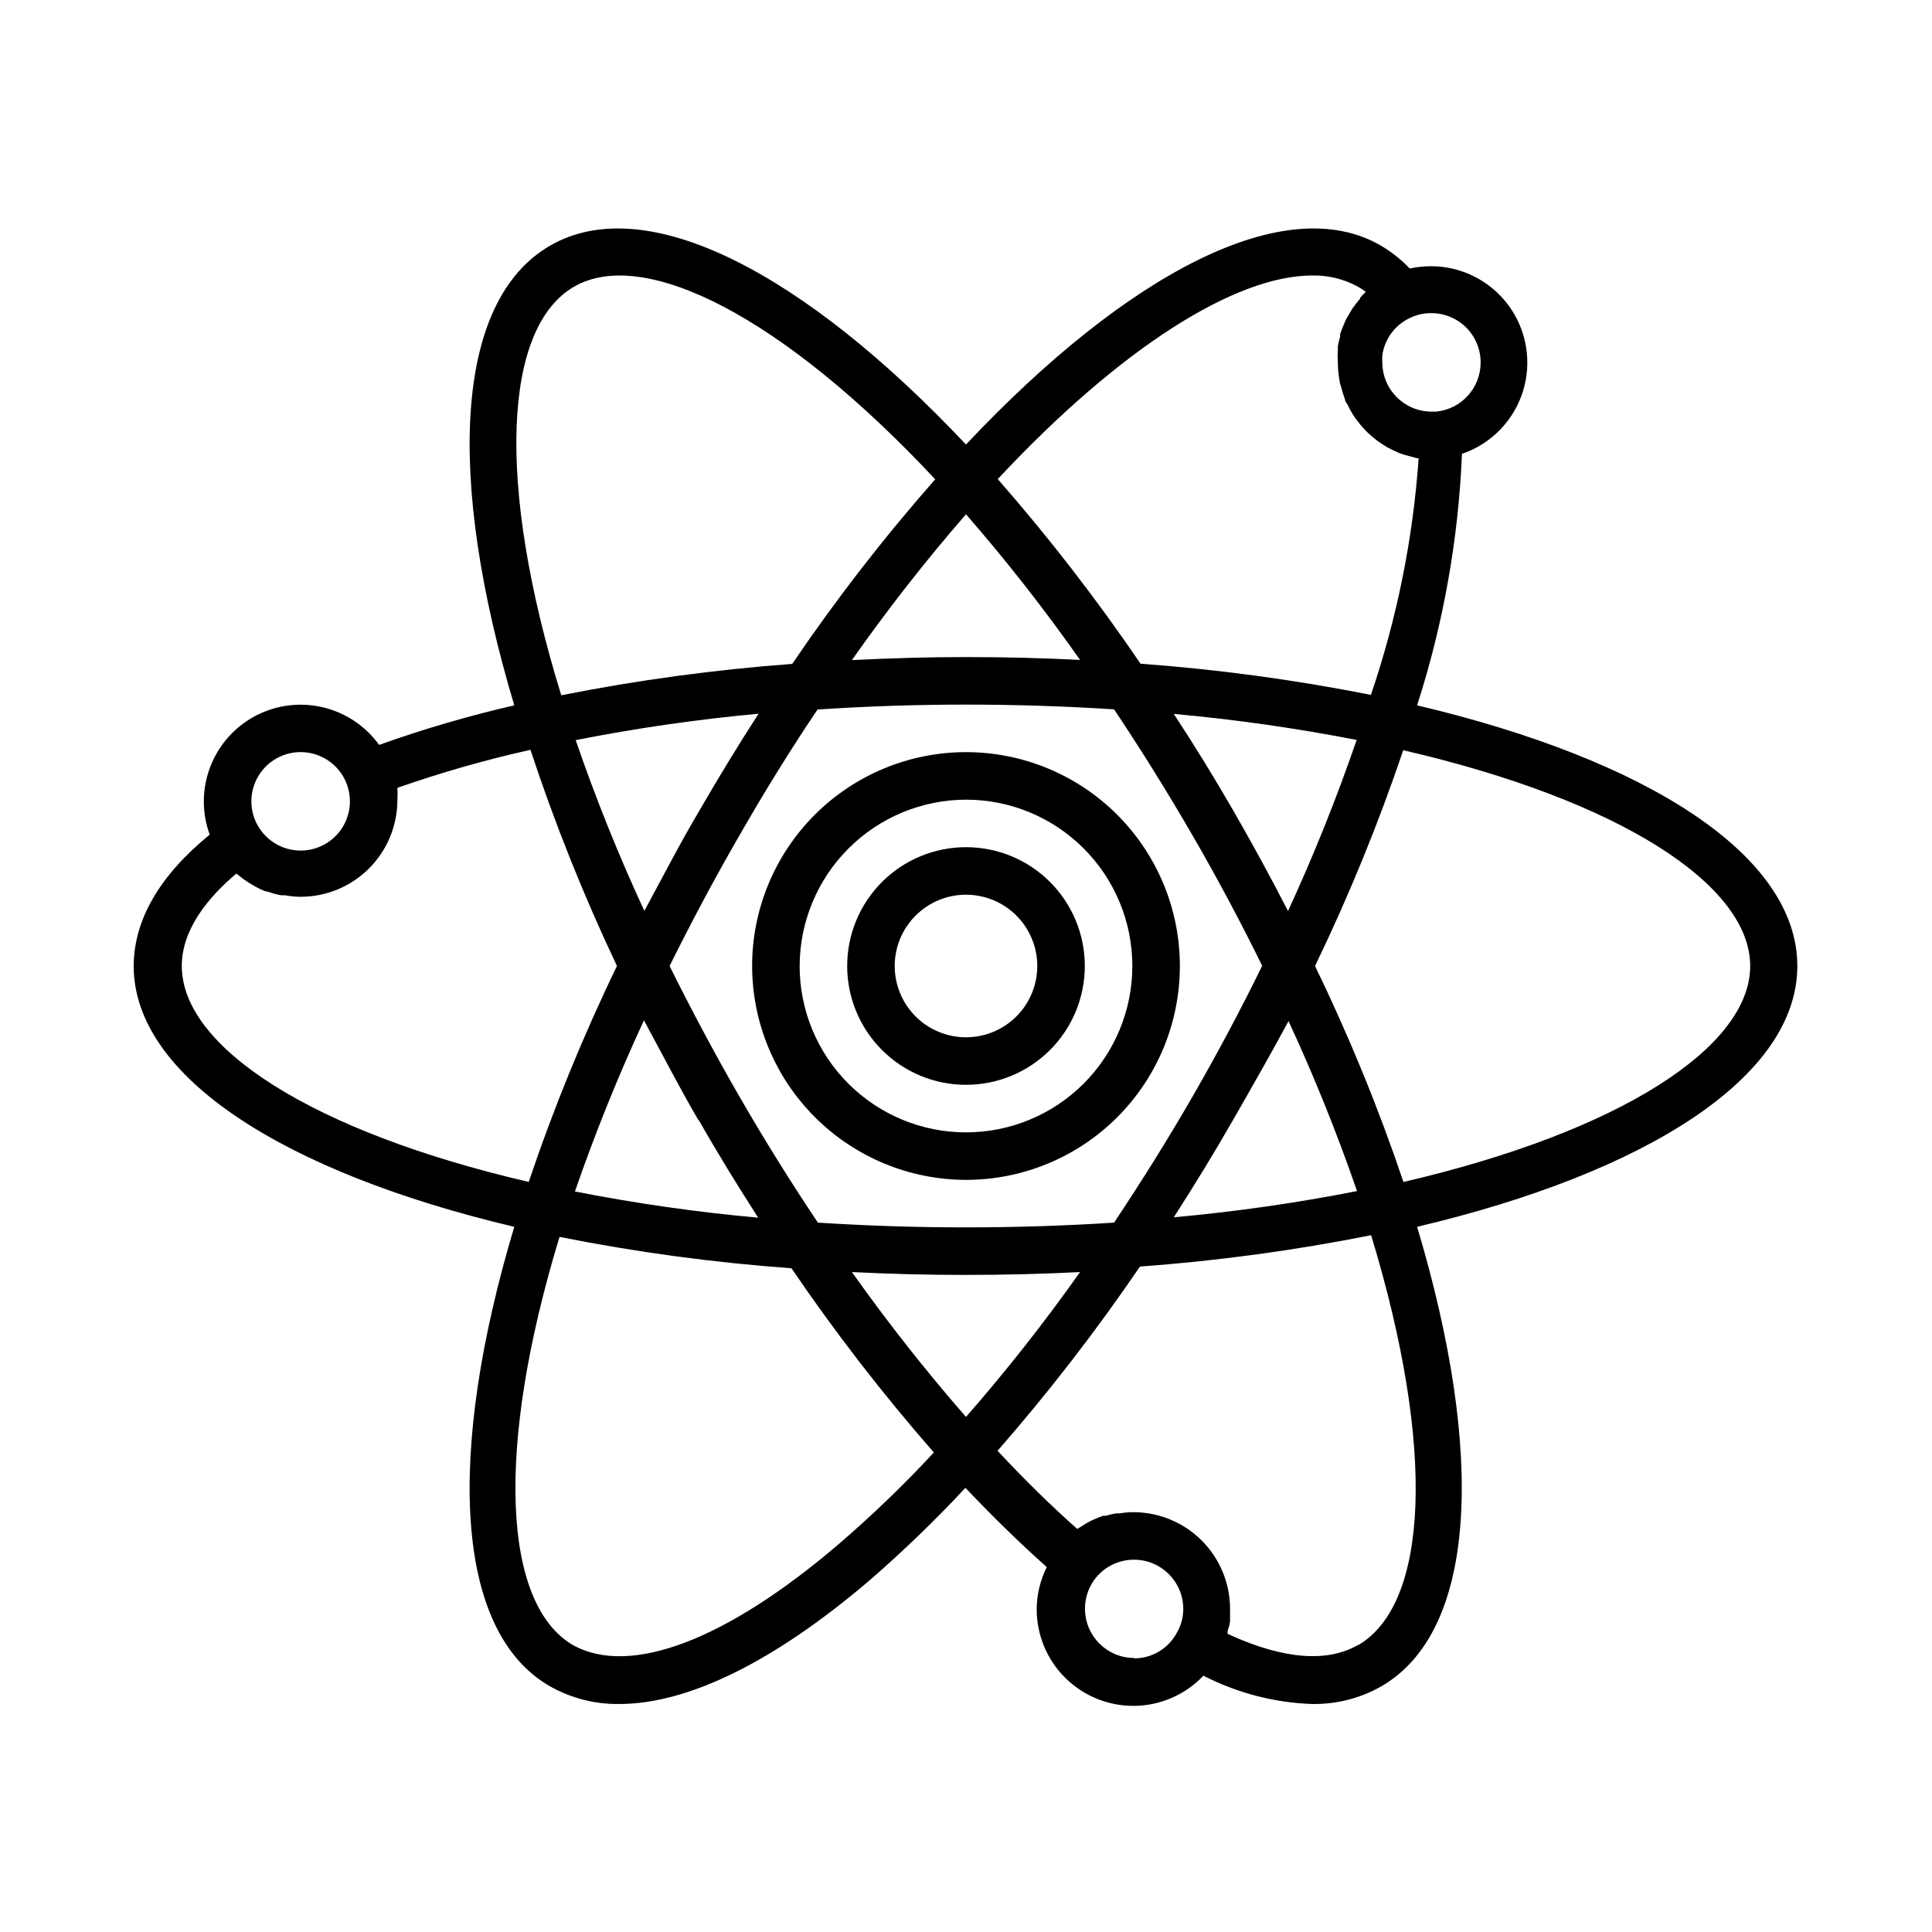
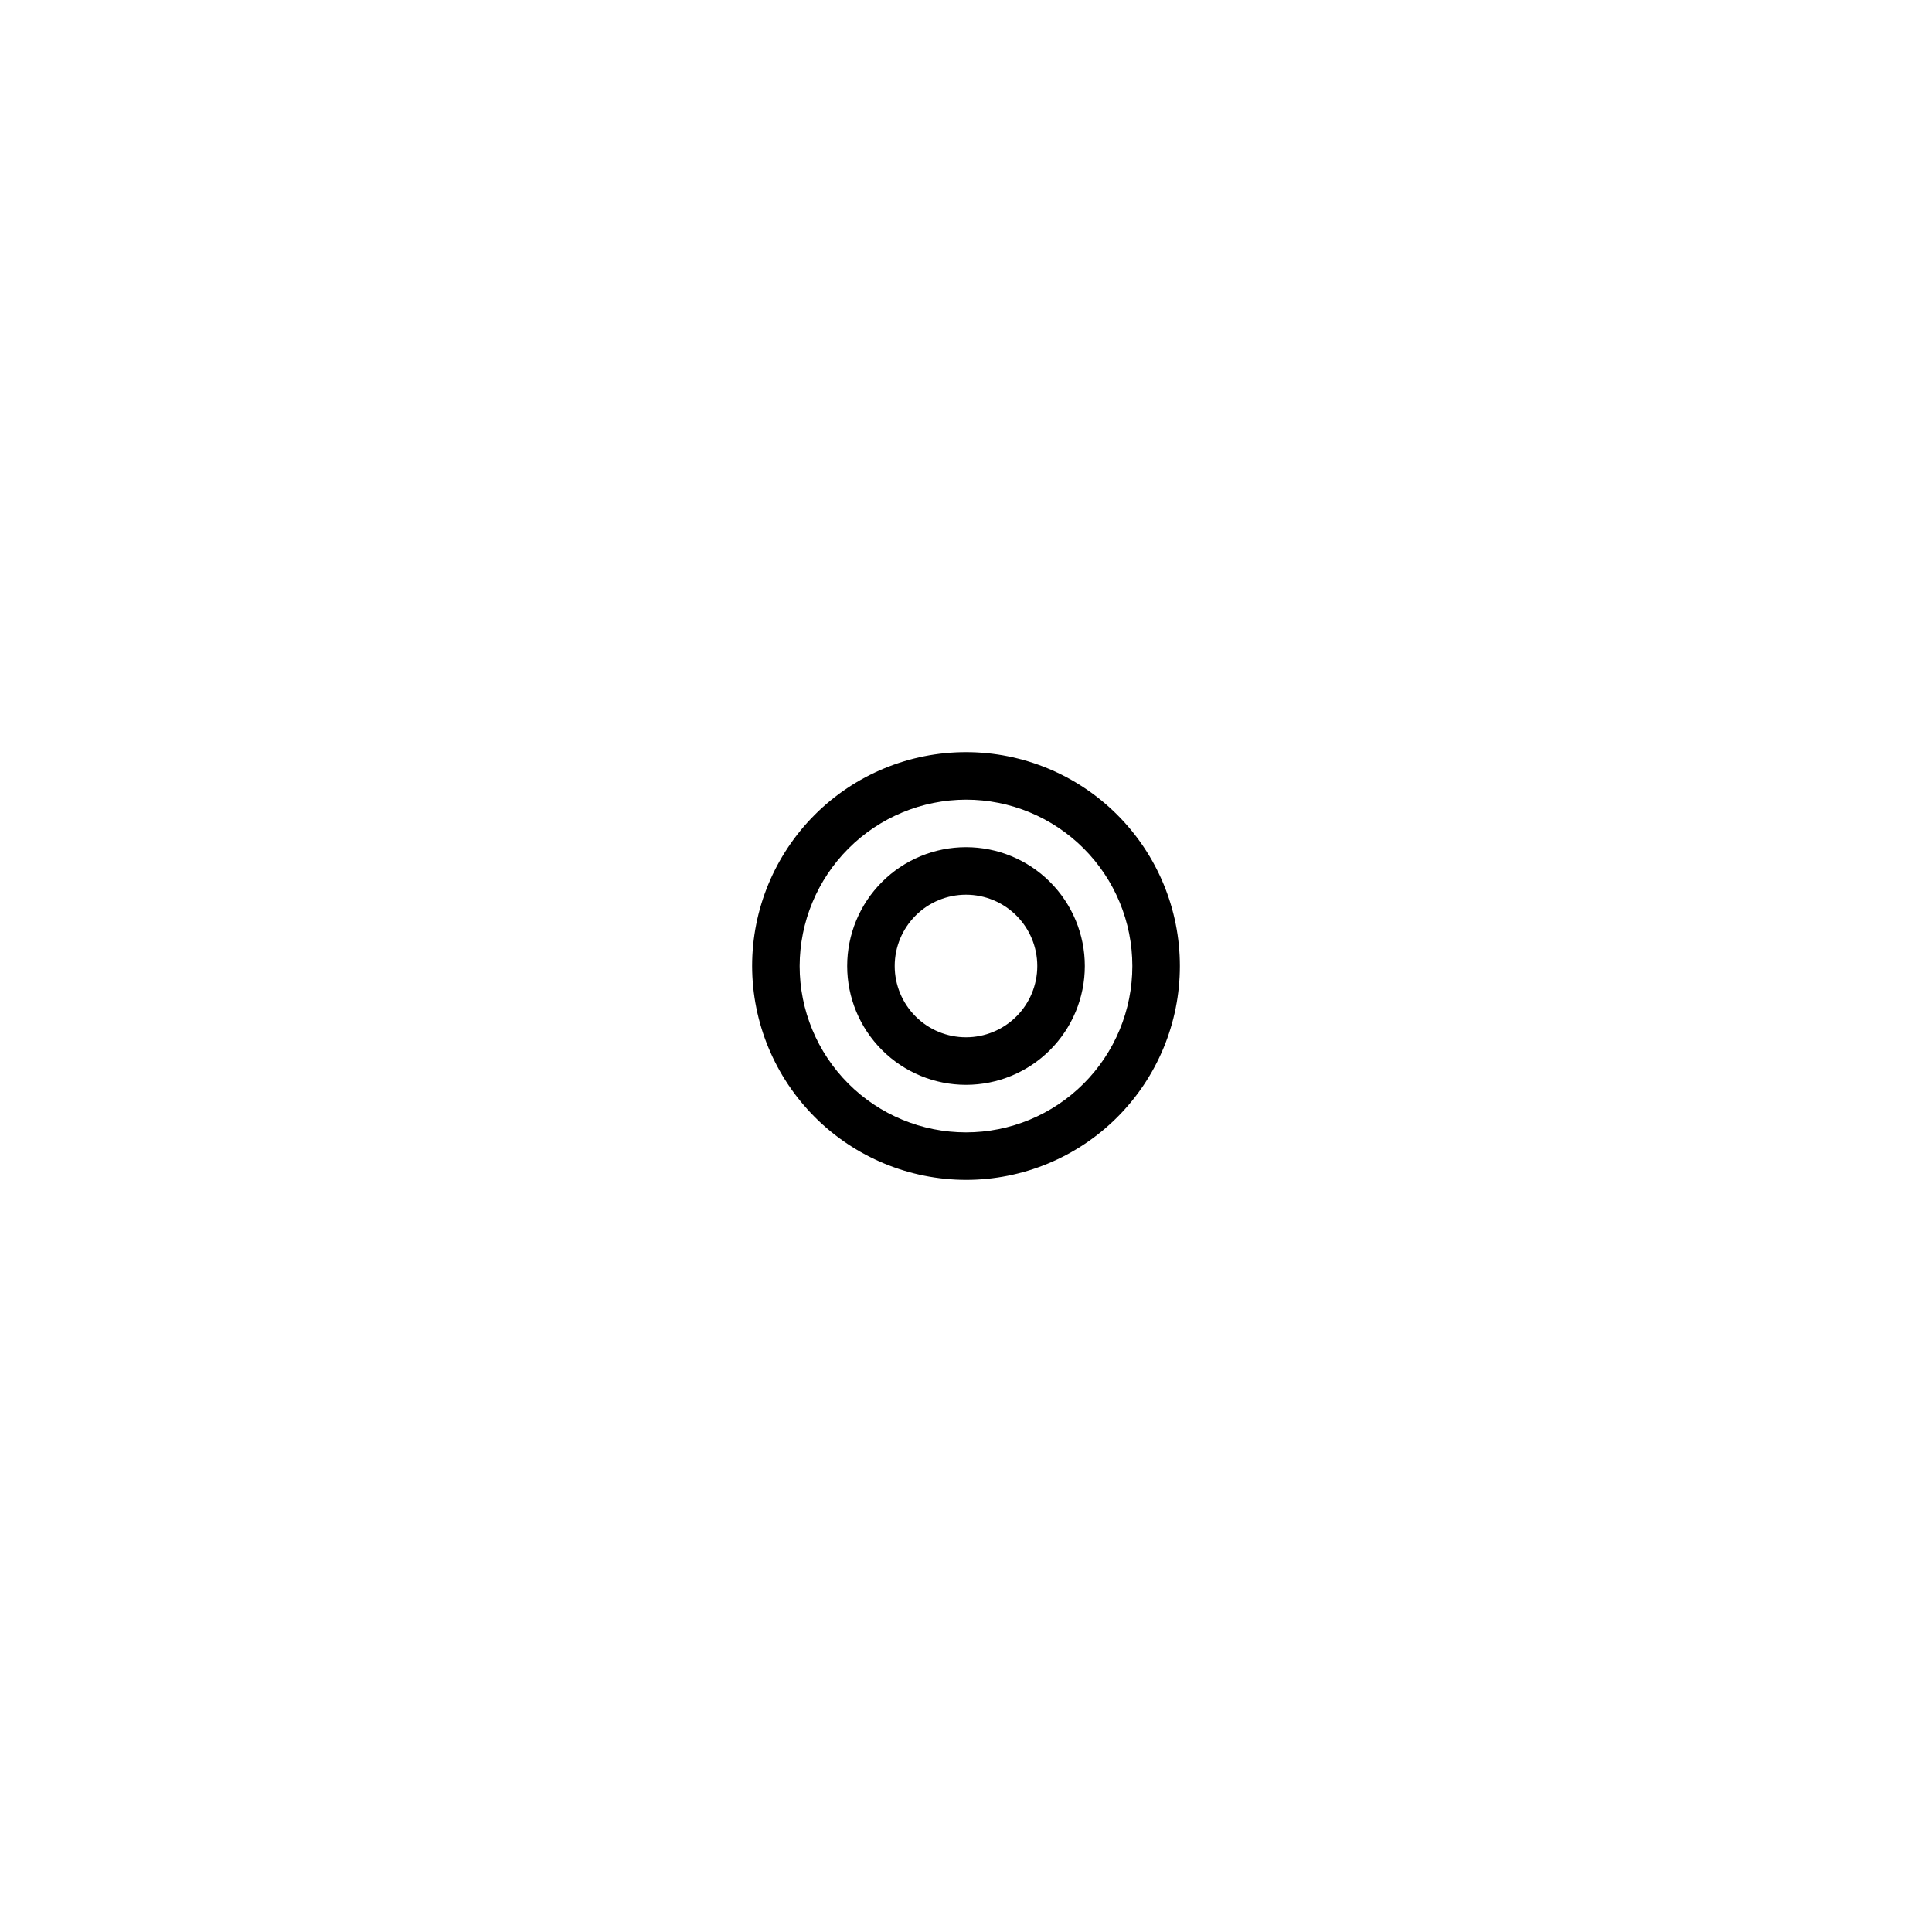
<svg xmlns="http://www.w3.org/2000/svg" fill="#000000" width="800px" height="800px" version="1.1" viewBox="144 144 512 512">
  <g>
    <path d="m400 456.68c15.031 0 29.445-5.969 40.078-16.598 10.629-10.633 16.598-25.047 16.598-40.078 0-15.035-5.969-29.449-16.598-40.078-10.633-10.629-25.047-16.602-40.078-16.602-15.035 0-29.449 5.973-40.078 16.602s-16.602 25.043-16.602 40.078c0.027 15.023 6.008 29.422 16.629 40.047 10.625 10.625 25.023 16.605 40.051 16.629zm0-100.76c11.691 0 22.902 4.644 31.172 12.914 8.266 8.266 12.91 19.48 12.91 31.172s-4.644 22.902-12.91 31.172c-8.27 8.266-19.48 12.91-31.172 12.91s-22.906-4.644-31.172-12.91c-8.27-8.27-12.914-19.48-12.914-31.172 0.027-11.684 4.68-22.883 12.941-31.145s19.461-12.914 31.145-12.941z" />
    <path d="m400 431.49c8.352 0 16.359-3.32 22.266-9.223 5.902-5.906 9.223-13.914 9.223-22.266s-3.32-16.363-9.223-22.266c-5.906-5.906-13.914-9.223-22.266-9.223s-16.363 3.316-22.266 9.223c-5.906 5.902-9.223 13.914-9.223 22.266s3.316 16.359 9.223 22.266c5.902 5.902 13.914 9.223 22.266 9.223zm0-50.383c5.008 0 9.816 1.992 13.359 5.535s5.531 8.348 5.531 13.359c0 5.008-1.988 9.816-5.531 13.359s-8.352 5.531-13.359 5.531c-5.012 0-9.816-1.988-13.359-5.531s-5.535-8.352-5.535-13.359c0-5.012 1.992-9.816 5.535-13.359s8.348-5.535 13.359-5.535z" />
-     <path d="m280.29 469.12c-17.984 60.004-15.969 107.21 9.473 121.77 5.59 3.16 11.918 4.777 18.34 4.688 18.289 0 41.16-11.234 66.555-32.949h-0.004c8.82-7.664 17.227-15.785 25.191-24.336 7.188 7.59 14.375 14.594 21.562 21.008v0.004c-1.738 3.473-2.652 7.297-2.672 11.184 0.004 6.867 2.766 13.449 7.668 18.258 4.902 4.812 11.535 7.449 18.402 7.324 6.867-0.129 13.395-3.012 18.117-8 8.934 4.598 18.773 7.16 28.816 7.508 6.422 0.102 12.754-1.516 18.34-4.688 25.441-14.711 27.457-61.766 9.473-121.77 60.961-14.41 100.76-39.75 100.76-69.121s-39.699-54.664-100.76-69.074h-0.004c6.953-21.582 10.949-44 11.891-66.652 7.719-2.625 13.723-8.777 16.156-16.555 2.434-7.781 1.008-16.258-3.836-22.812-4.848-6.555-12.531-10.406-20.684-10.359-1.844 0.023-3.684 0.227-5.492 0.605-2.242-2.359-4.805-4.394-7.606-6.047-25.242-14.711-67.008 7.055-109.98 52.699-42.977-45.645-84.793-67.41-110.23-52.699-25.441 14.711-27.457 61.766-9.473 121.82-12.137 2.785-24.098 6.285-35.82 10.48-4.262-5.918-10.848-9.742-18.102-10.512-7.25-0.773-14.492 1.582-19.902 6.477-5.41 4.891-8.484 11.855-8.449 19.148 0.008 2.957 0.539 5.891 1.562 8.664-13.199 10.781-20.152 22.52-20.152 34.965 0.152 29.223 39.902 54.562 100.86 68.973zm86.152 83.934c-29.926 25.645-55.418 35.266-70.535 26.953-18.59-10.781-20.809-51.793-3.629-108.22l0.004 0.004c20.293 4.043 40.824 6.816 61.465 8.312 11.578 17.02 24.18 33.32 37.734 48.816-7.887 8.512-16.246 16.566-25.039 24.133zm-26.449-187.72c6.719-11.723 13.602-22.824 20.656-33.301 12.898-0.855 26.047-1.309 39.348-1.309s26.703 0.453 39.246 1.258c7.004 10.48 13.957 21.613 20.758 33.352 6.801 11.738 12.949 23.328 18.488 34.613-5.644 11.539-11.84 23.176-18.488 34.711-6.648 11.539-13.652 22.672-20.758 33.352-12.594 0.805-25.645 1.258-39.246 1.258s-26.703-0.453-39.246-1.258c-7.152-10.68-14.105-21.816-20.758-33.352s-12.949-23.375-18.543-34.66c5.594-11.285 11.742-22.875 18.543-34.664zm-25.191 20.152c-6.856-14.789-12.945-29.926-18.238-45.344 16.023-3.164 32.203-5.504 48.465-7-5.34 8.262-10.578 16.844-15.719 25.746-5.391 9.117-9.922 17.984-14.711 26.801zm54.965-66.551c9.402-13.395 19.492-26.293 30.23-38.645 10.738 12.332 20.828 25.211 30.227 38.594-9.875-0.504-19.949-0.754-30.23-0.754-10.074-0.004-20.148 0.301-30.227 0.805zm85.344 14.258h0.004c16.242 1.477 32.402 3.781 48.414 6.898-5.297 15.41-11.367 30.547-18.188 45.344-4.5-8.766-9.305-17.582-14.41-26.449-5.106-8.867-10.395-17.465-15.867-25.793zm30.23 81.113c6.859 14.793 12.961 29.926 18.289 45.34-16.059 3.16-32.27 5.481-48.566 6.953 5.391-8.363 10.68-17.027 15.77-25.895 5.086-8.867 10.023-17.535 14.809-26.398zm-55.117 66.805c-9.406 13.309-19.496 26.125-30.227 38.391-10.719-12.281-20.809-25.094-30.23-38.391 9.875 0.504 19.949 0.754 30.23 0.754 10.277 0 20.352-0.25 30.227-0.754zm-101.06-40.305c5.039 8.867 10.379 17.531 15.77 25.895-16.301-1.473-32.512-3.793-48.57-6.953 5.328-15.414 11.434-30.547 18.289-45.344 4.738 8.719 9.27 17.586 14.461 26.5zm115.42 142.58c-7.188 0-13.02-5.812-13.051-13-0.023-3.469 1.34-6.805 3.793-9.258s5.789-3.816 9.258-3.789c7.188 0.027 13 5.859 12.996 13.047 0.004 2.293-0.625 4.539-1.812 6.5-2.262 4.082-6.566 6.613-11.234 6.598zm59.348-3.477c-10.078 5.844-23.578 2.168-34.613-2.922 0-0.555 0-1.16 0.352-1.762l0.301-1.512v-3.324l0.004-0.004c0-6.793-2.695-13.309-7.492-18.113-4.797-4.809-11.309-7.516-18.102-7.531-1.199 0-2.394 0.102-3.574 0.305h-0.957c-0.941 0.141-1.867 0.359-2.773 0.652h-0.754c-1.047 0.367-2.07 0.789-3.074 1.262l-1.059 0.555-2.016 1.258-0.707 0.402c-7.055-6.246-14.105-13.199-21.109-20.707h0.004c13.551-15.496 26.152-31.797 37.734-48.816 20.574-1.504 41.031-4.277 61.262-8.312 17.332 56.879 15.113 97.887-3.477 108.67zm103.89-179.91c0 21.461-34.41 43.883-91.895 57.234v-0.004c-6.598-19.551-14.422-38.664-23.43-57.23 8.969-18.562 16.773-37.66 23.379-57.184 57.535 13.301 91.945 35.719 91.945 57.184zm-71.441-159.86c-0.02 6.703-5.117 12.301-11.789 12.945h-1.258c-7.188-0.027-13-5.859-13-13.047-0.051-0.637-0.051-1.277 0-1.914 0.645-4.5 3.613-8.328 7.809-10.078 1.586-0.707 3.305-1.066 5.039-1.055 3.504-0.043 6.879 1.328 9.359 3.801 2.484 2.473 3.867 5.844 3.84 9.348zm-44.637-23.125c4.238-0.098 8.426 0.93 12.141 2.973 0.719 0.406 1.41 0.859 2.066 1.359-0.555 0.504-1.008 1.008-1.512 1.562v0.25c-0.707 0.805-1.359 1.664-2.016 2.57l-0.453 0.754c-0.453 0.754-0.906 1.512-1.309 2.266l-0.301 0.707-0.004 0.004c-0.453 1-0.855 2.027-1.207 3.07v0.656c-0.254 0.859-0.457 1.734-0.605 2.621v0.957c-0.078 1.121-0.078 2.25 0 3.375 0.012 1.691 0.18 3.379 0.504 5.039 0 0.504 0.301 1.008 0.402 1.512v-0.004c0.262 1.043 0.578 2.07 0.957 3.074 0 0.605 0.555 1.109 0.805 1.664 0.25 0.555 0.855 1.715 1.359 2.519 0.504 0.805 0.754 1.059 1.16 1.613l0.004-0.004c0.543 0.742 1.133 1.449 1.762 2.117 0.43 0.48 0.883 0.934 1.359 1.359 0.707 0.656 1.41 1.211 2.117 1.762l1.613 1.109v0.004c0.793 0.5 1.617 0.953 2.469 1.359l1.762 0.805c0.926 0.34 1.867 0.625 2.82 0.855l1.812 0.504h0.508c-1.496 21.367-5.746 42.449-12.648 62.727-20.164-3.996-40.559-6.758-61.059-8.262-11.605-17.066-24.238-33.402-37.836-48.922 32.797-35.117 63.176-53.957 83.328-53.957zm-195.63 2.973c18.539-10.73 55.418 7.91 95.723 51.035-13.641 15.496-26.297 31.836-37.887 48.918-20.555 1.523-40.996 4.301-61.211 8.316-17.434-56.48-15.215-97.488 3.375-108.27zm-72.449 123.33c4.602-0.004 8.867 2.414 11.223 6.367 2.356 3.957 2.457 8.859 0.262 12.902-2.195 4.047-6.359 6.637-10.957 6.816-4.598 0.184-8.953-2.074-11.457-5.934-1.395-2.106-2.133-4.578-2.117-7.106 0-3.461 1.375-6.777 3.82-9.227 2.449-2.445 5.766-3.82 9.227-3.82zm-17.027 32.195 0.402 0.301c0.895 0.75 1.836 1.438 2.82 2.066l0.906 0.555 0.004-0.004c1.168 0.715 2.398 1.324 3.676 1.816h0.352c1.184 0.43 2.394 0.766 3.629 1.008h1.059c1.379 0.262 2.777 0.395 4.18 0.402 6.793 0 13.309-2.695 18.117-7.492 4.809-4.801 7.516-11.309 7.527-18.102 0.074-1.09 0.074-2.184 0-3.273 11.547-4.047 23.324-7.414 35.266-10.078 6.457 19.547 14.113 38.68 22.926 57.285-8.988 18.566-16.797 37.68-23.379 57.23-57.535-13.352-91.945-35.77-91.945-57.23 0-9.777 7.106-18.289 14.461-24.488z" />
  </g>
</svg>